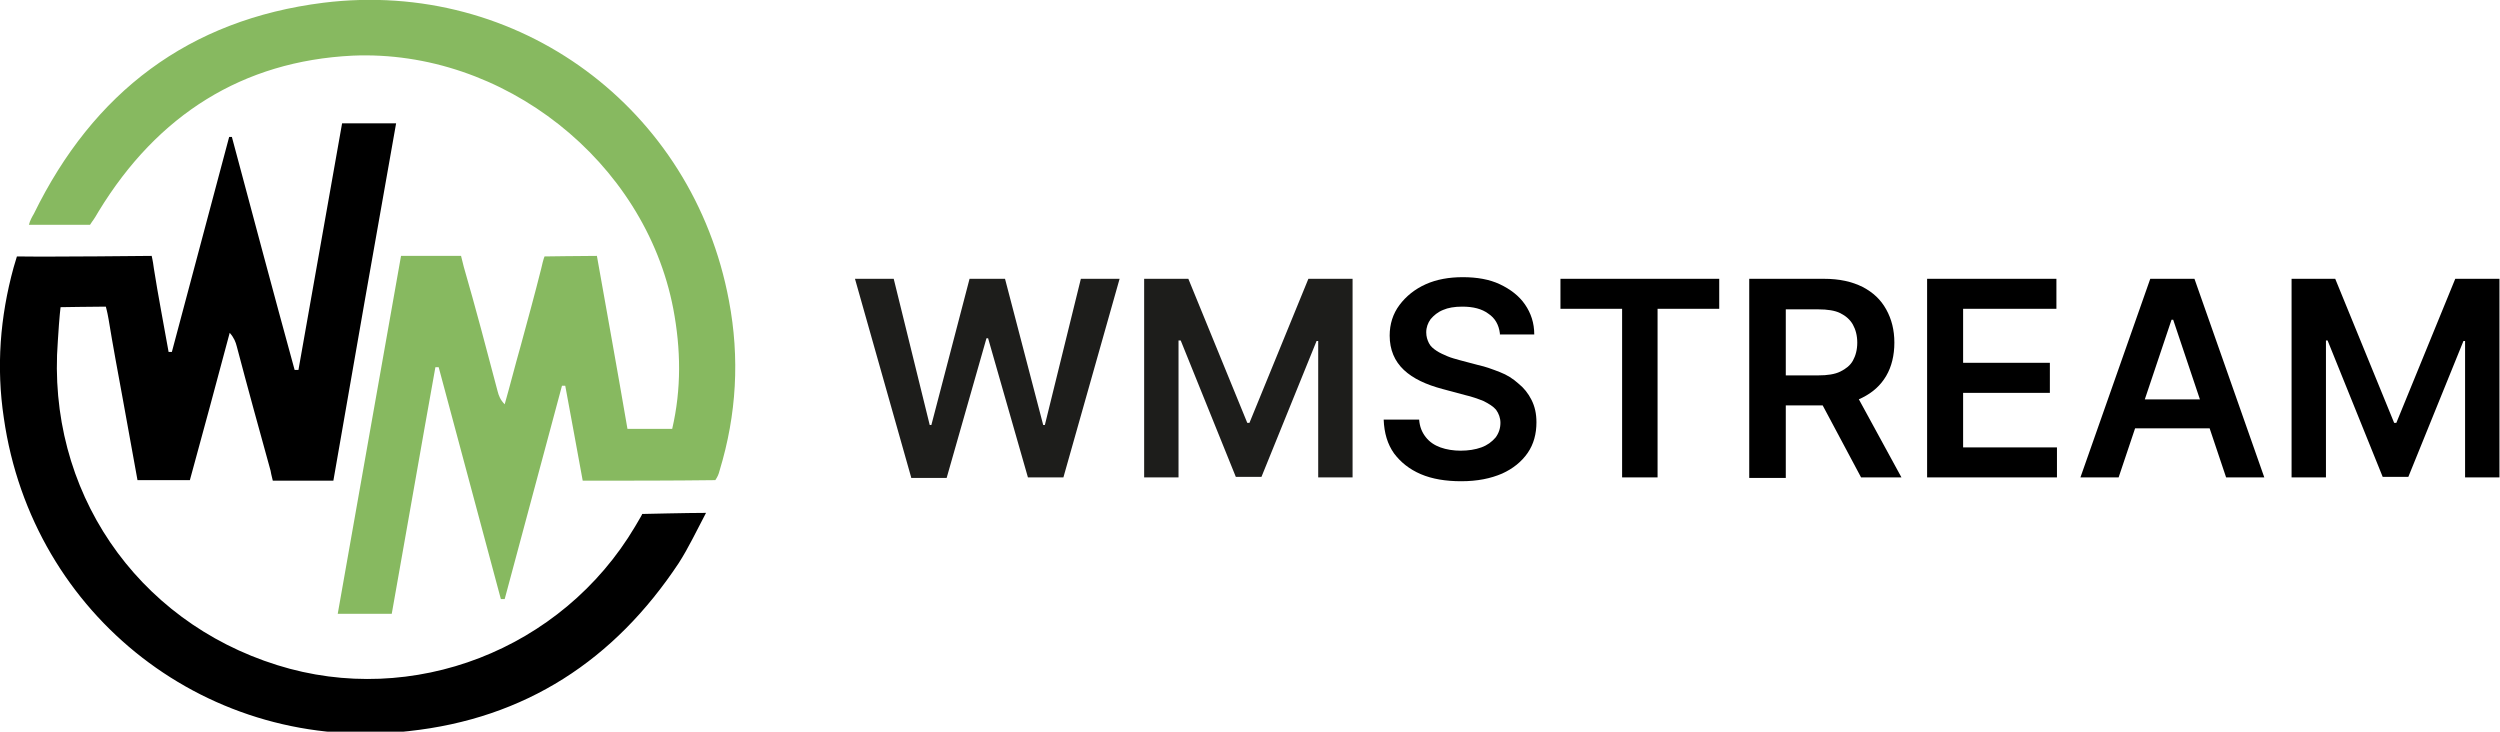
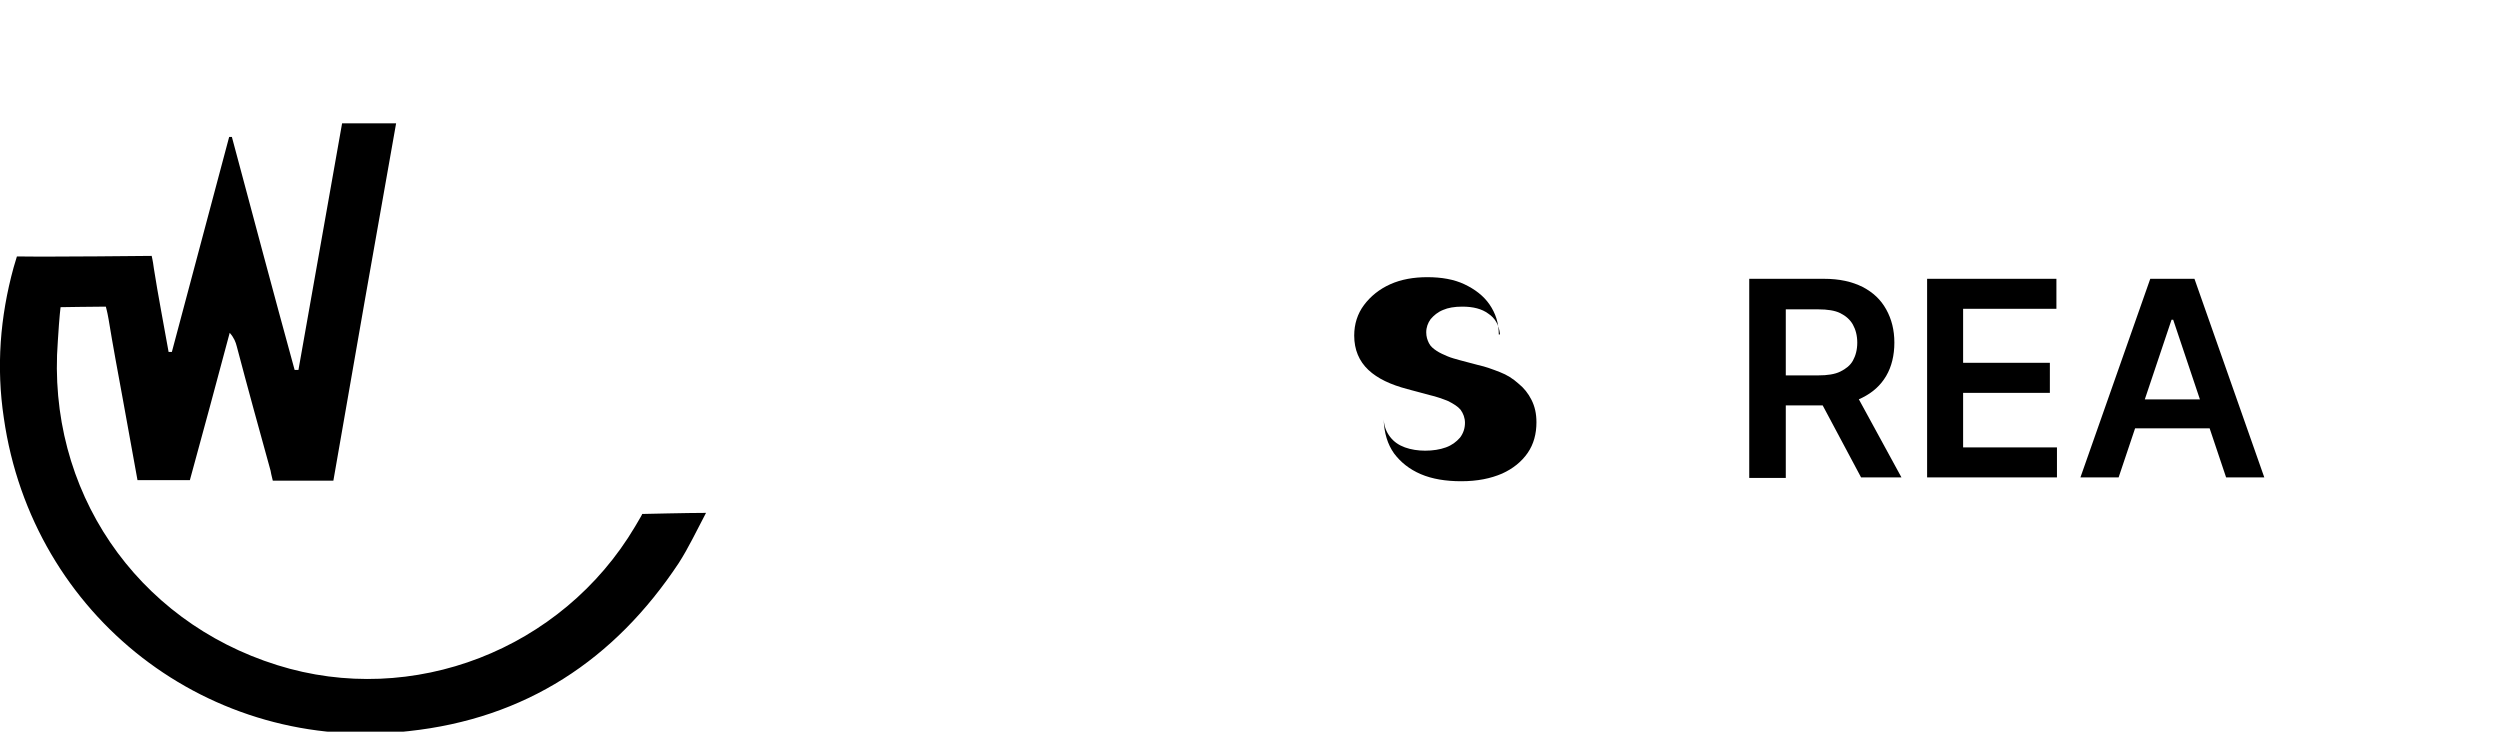
<svg xmlns="http://www.w3.org/2000/svg" version="1.1" id="Слой_1" x="0px" y="0px" width="458.2px" height="134.1px" viewBox="0 0 458.2 134.1" style="enable-background:new 0 0 458.2 134.1;" xml:space="preserve">
  <style type="text/css">
	.st0{fill:#87B960;}
	.st1{fill:#1D1D1B;}
</style>
-   <path class="st0" d="M71.8,112.5h-9.9c3.9-22,7.7-43.7,11.6-65.6c3.4,0,11,0,11,0s0.3,1.2,0.5,2c2.2,7.6,4.2,15.2,6.2,22.8  c0.2,0.8,0.5,1.6,1.3,2.4c1-3.5,1.9-7.1,2.9-10.6c1.3-4.8,2.6-9.5,3.8-14.3c0.4-1.8,0.6-2.2,0.6-2.2s7.1-0.1,9.6-0.1  c1.9,10.7,3.8,21.2,5.6,31.7h8.2c1.7-7.3,1.6-14.6,0.2-22c-5.2-27.1-31.2-47.6-58.8-46.4C44.5,11.2,28.9,21,18.1,38.7  c-1.1,1.9-0.9,1.4-1.6,2.5c-3.8,0-8.3,0-11.2,0c0.2-0.8,0.6-1.5,0.9-2C17.1,16.9,34.6,3.6,59.3,0.5C95-3.9,127,19.8,133.6,55.1  c2,10.5,1.4,20.9-1.7,31.1c-0.2,0.8-0.4,1.2-0.8,1.8c-7.6,0.1-16.4,0.1-24.3,0.1c-1.1-5.9-2.1-11.6-3.2-17.4c-0.3,0-0.3,0-0.6,0  c-3.5,13-7,26.1-10.5,39.1c-0.4,0-0.3,0-0.7,0C88,95.7,84.2,81.5,80.4,67.3c-0.3,0-0.3,0-0.6,0C77.1,82.3,74.5,97.4,71.8,112.5z" />
  <path d="M31.5,64.5C35,51.4,38.5,38.2,42,25.1c0.3,0,0.3,0,0.5,0c3.8,14.2,7.6,28.5,11.5,42.7c0.4,0,0.3,0,0.7,0l8-45.2c0,0,0,0,0,0  h9.9c0,0,0,0,0,0c-3.9,21.9-7.7,43.6-11.5,65.5c0,0,0,0,0,0c-3.4,0-10.9,0-11.1,0c0,0,0,0,0,0c0-0.1-0.3-1.1-0.4-1.8  c-2.1-7.6-4.2-15.2-6.2-22.8c-0.2-0.8-0.5-1.6-1.3-2.5c-2.4,9-4.8,17.9-7.3,27c0,0,0,0,0,0h-9.6c0,0,0,0,0,0c-0.9-5-1.8-10-2.7-14.9  c-0.9-4.9-1.8-9.7-2.6-14.6c-0.3-1.7-0.4-1.8-0.5-2.3c0,0,0,0,0,0c-2.2,0-8.1,0.1-8.3,0.1c0,0,0,0,0,0c0,0.1-0.2,1.3-0.5,6.2  c-2.1,27.3,14.3,51.3,40.2,59.4c24.8,7.8,52.2-2.8,65.6-25.4c1-1.7,1.3-2.2,1.3-2.3c0,0,0,0,0,0c0.1,0,8.3-0.2,11.7-0.2c0,0,0,0,0,0  c-1.8,3.4-3.2,6.4-5,9.2c-11.8,17.8-28.1,28.5-49.5,30.8C38.4,138.2,5.9,113,0.7,76.6C-0.7,67.3,0,58.1,2.5,49c0.5-1.7,0.3-1,0.6-2  c0,0,0,0,0,0c6.6,0.1,24.4-0.1,24.7-0.1c0,0,0,0,0,0c0,0.1,0.2,0.7,0.4,2.3c0.8,5.1,1.8,10.2,2.7,15.3  C31.2,64.5,31.1,64.5,31.5,64.5z" />
  <g>
-     <path class="st1" d="M167,87.5l-10.3-36.4h7.1l6.6,26.8h0.3l7-26.8h6.5l7,26.8h0.3l6.6-26.8h7.1l-10.3,36.4h-6.5L181.1,62h-0.3   l-7.3,25.6H167z" />
-     <path class="st1" d="M209.7,51.1h8.1l10.8,26.4h0.4l10.8-26.4h8.1v36.4h-6.3v-25h-0.3l-10.1,24.9h-4.7l-10.1-25H216v25.1h-6.3V51.1   z" />
-     <path d="M274.9,61.1c-0.2-1.6-0.9-2.8-2.1-3.6c-1.2-0.9-2.8-1.3-4.8-1.3c-1.4,0-2.6,0.2-3.5,0.6c-1,0.4-1.7,1-2.3,1.7   c-0.5,0.7-0.8,1.5-0.8,2.4c0,0.8,0.2,1.4,0.5,2s0.8,1,1.4,1.4s1.3,0.7,2,1s1.5,0.5,2.2,0.7l3.4,0.9c1.4,0.3,2.7,0.8,4,1.3   s2.4,1.2,3.4,2.1c1,0.8,1.8,1.8,2.4,3c0.6,1.2,0.9,2.5,0.9,4.1c0,2.1-0.5,4-1.6,5.6c-1.1,1.6-2.7,2.9-4.7,3.8   c-2.1,0.9-4.5,1.4-7.5,1.4c-2.8,0-5.3-0.4-7.4-1.3c-2.1-0.9-3.7-2.2-4.9-3.8c-1.2-1.7-1.8-3.7-1.9-6.2h6.5c0.1,1.3,0.5,2.3,1.2,3.2   s1.6,1.5,2.7,1.9c1.1,0.4,2.4,0.6,3.7,0.6c1.4,0,2.7-0.2,3.8-0.6c1.1-0.4,1.9-1,2.6-1.8c0.6-0.8,0.9-1.7,0.9-2.7   c0-0.9-0.3-1.7-0.8-2.4c-0.5-0.6-1.3-1.1-2.3-1.6c-1-0.4-2.1-0.8-3.4-1.1l-4.1-1.1c-3-0.8-5.4-1.9-7.1-3.5   c-1.7-1.6-2.6-3.7-2.6-6.3c0-2.1,0.6-4,1.8-5.6c1.2-1.6,2.8-2.9,4.8-3.8c2-0.9,4.3-1.3,6.8-1.3c2.6,0,4.9,0.4,6.8,1.3   c1.9,0.9,3.5,2.1,4.6,3.7s1.7,3.4,1.7,5.5H274.9z" />
-     <path d="M286,56.6v-5.5h29.1v5.5h-11.3v30.9h-6.5V56.6H286z" />
+     <path d="M274.9,61.1c-0.2-1.6-0.9-2.8-2.1-3.6c-1.2-0.9-2.8-1.3-4.8-1.3c-1.4,0-2.6,0.2-3.5,0.6c-1,0.4-1.7,1-2.3,1.7   c-0.5,0.7-0.8,1.5-0.8,2.4c0,0.8,0.2,1.4,0.5,2s0.8,1,1.4,1.4s1.3,0.7,2,1s1.5,0.5,2.2,0.7l3.4,0.9c1.4,0.3,2.7,0.8,4,1.3   s2.4,1.2,3.4,2.1c1,0.8,1.8,1.8,2.4,3c0.6,1.2,0.9,2.5,0.9,4.1c0,2.1-0.5,4-1.6,5.6c-1.1,1.6-2.7,2.9-4.7,3.8   c-2.1,0.9-4.5,1.4-7.5,1.4c-2.8,0-5.3-0.4-7.4-1.3c-2.1-0.9-3.7-2.2-4.9-3.8c-1.2-1.7-1.8-3.7-1.9-6.2c0.1,1.3,0.5,2.3,1.2,3.2   s1.6,1.5,2.7,1.9c1.1,0.4,2.4,0.6,3.7,0.6c1.4,0,2.7-0.2,3.8-0.6c1.1-0.4,1.9-1,2.6-1.8c0.6-0.8,0.9-1.7,0.9-2.7   c0-0.9-0.3-1.7-0.8-2.4c-0.5-0.6-1.3-1.1-2.3-1.6c-1-0.4-2.1-0.8-3.4-1.1l-4.1-1.1c-3-0.8-5.4-1.9-7.1-3.5   c-1.7-1.6-2.6-3.7-2.6-6.3c0-2.1,0.6-4,1.8-5.6c1.2-1.6,2.8-2.9,4.8-3.8c2-0.9,4.3-1.3,6.8-1.3c2.6,0,4.9,0.4,6.8,1.3   c1.9,0.9,3.5,2.1,4.6,3.7s1.7,3.4,1.7,5.5H274.9z" />
    <path d="M320.6,87.5V51.1h13.7c2.8,0,5.1,0.5,7.1,1.5c1.9,1,3.3,2.3,4.3,4.1s1.5,3.8,1.5,6.1c0,2.3-0.5,4.4-1.5,6.1   c-1,1.7-2.4,3-4.4,4s-4.3,1.4-7.1,1.4h-9.7v-5.5h8.8c1.6,0,3-0.2,4-0.7c1-0.5,1.8-1.1,2.3-2s0.8-2,0.8-3.3c0-1.3-0.3-2.4-0.8-3.3   c-0.5-0.9-1.3-1.6-2.3-2.1c-1-0.5-2.4-0.7-4-0.7h-6v30.9H320.6z M339.5,71l9,16.5h-7.4L332.3,71H339.5z" />
    <path d="M353.2,87.5V51.1h23.7v5.5h-17.1v9.9h15.9V72h-15.9V82H377v5.5H353.2z" />
    <path d="M388.3,87.5h-7l12.8-36.4h8.1l12.8,36.4h-7l-9.7-28.9H398L388.3,87.5z M388.6,73.2h19.2v5.3h-19.2V73.2z" />
-     <path d="M419.9,51.1h8.1l10.8,26.4h0.4L450,51.1h8.1v36.4h-6.3v-25h-0.3l-10.1,24.9h-4.7l-10.1-25h-0.3v25.1h-6.3V51.1z" />
  </g>
</svg>